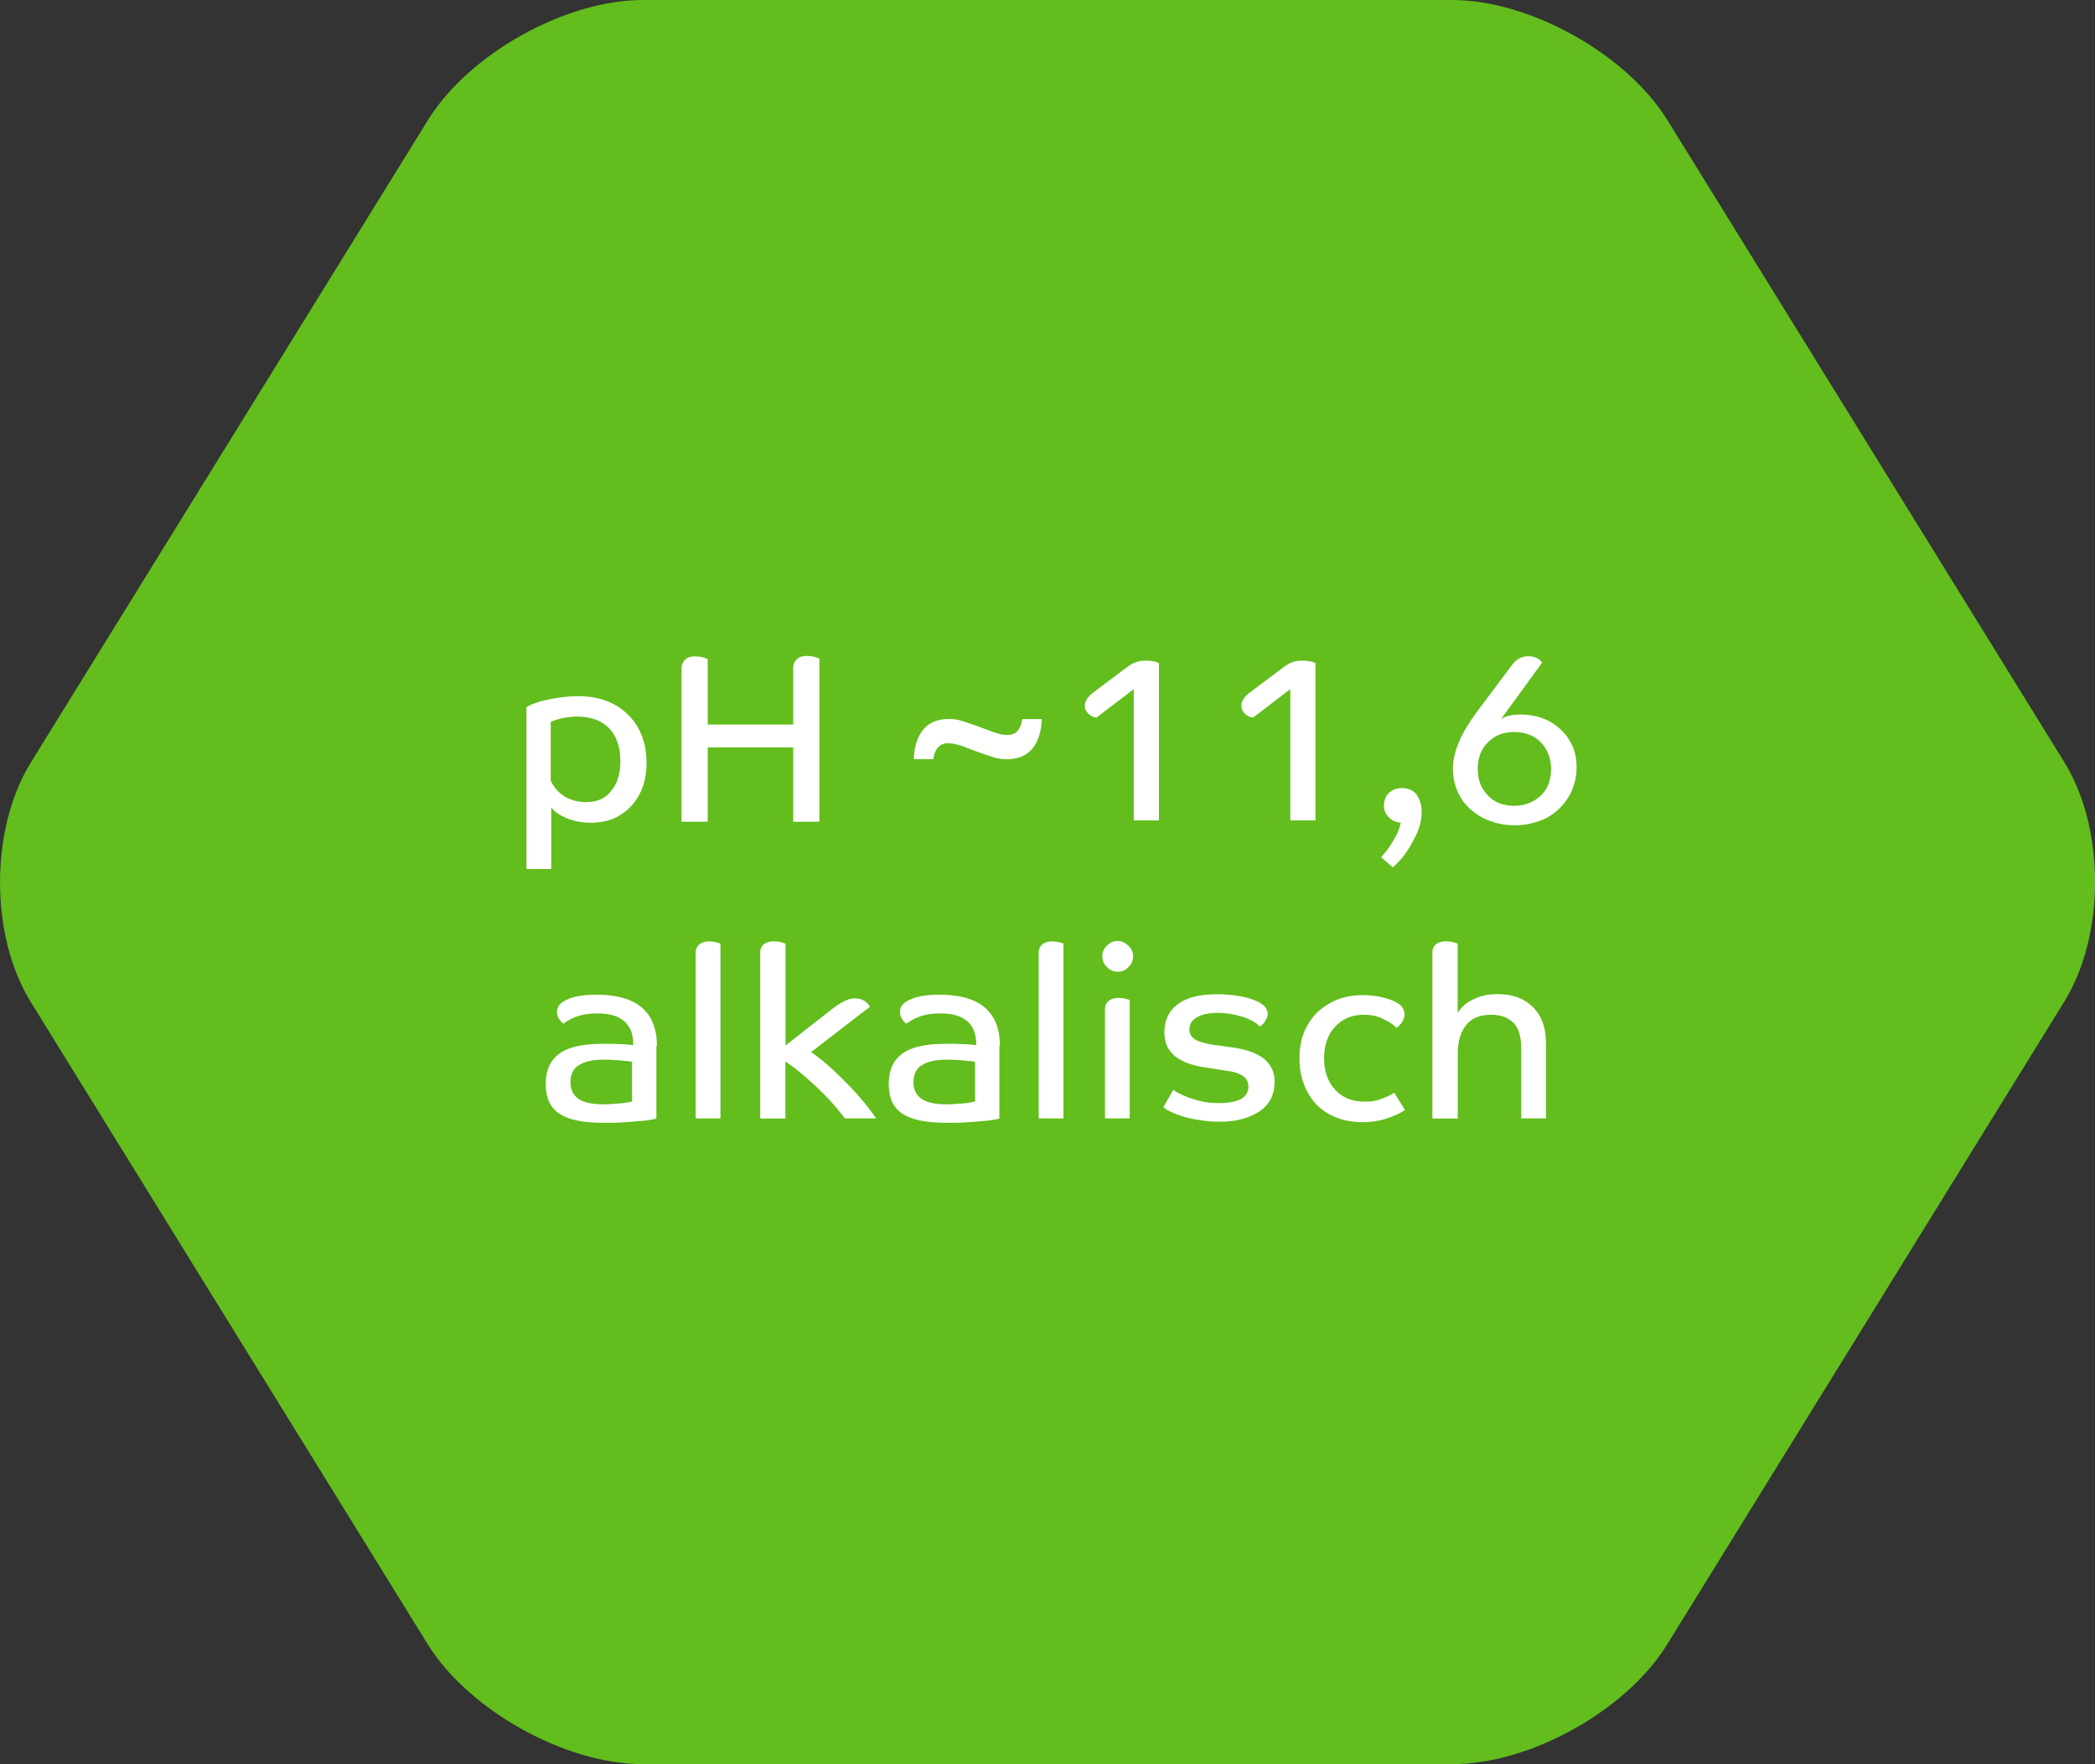
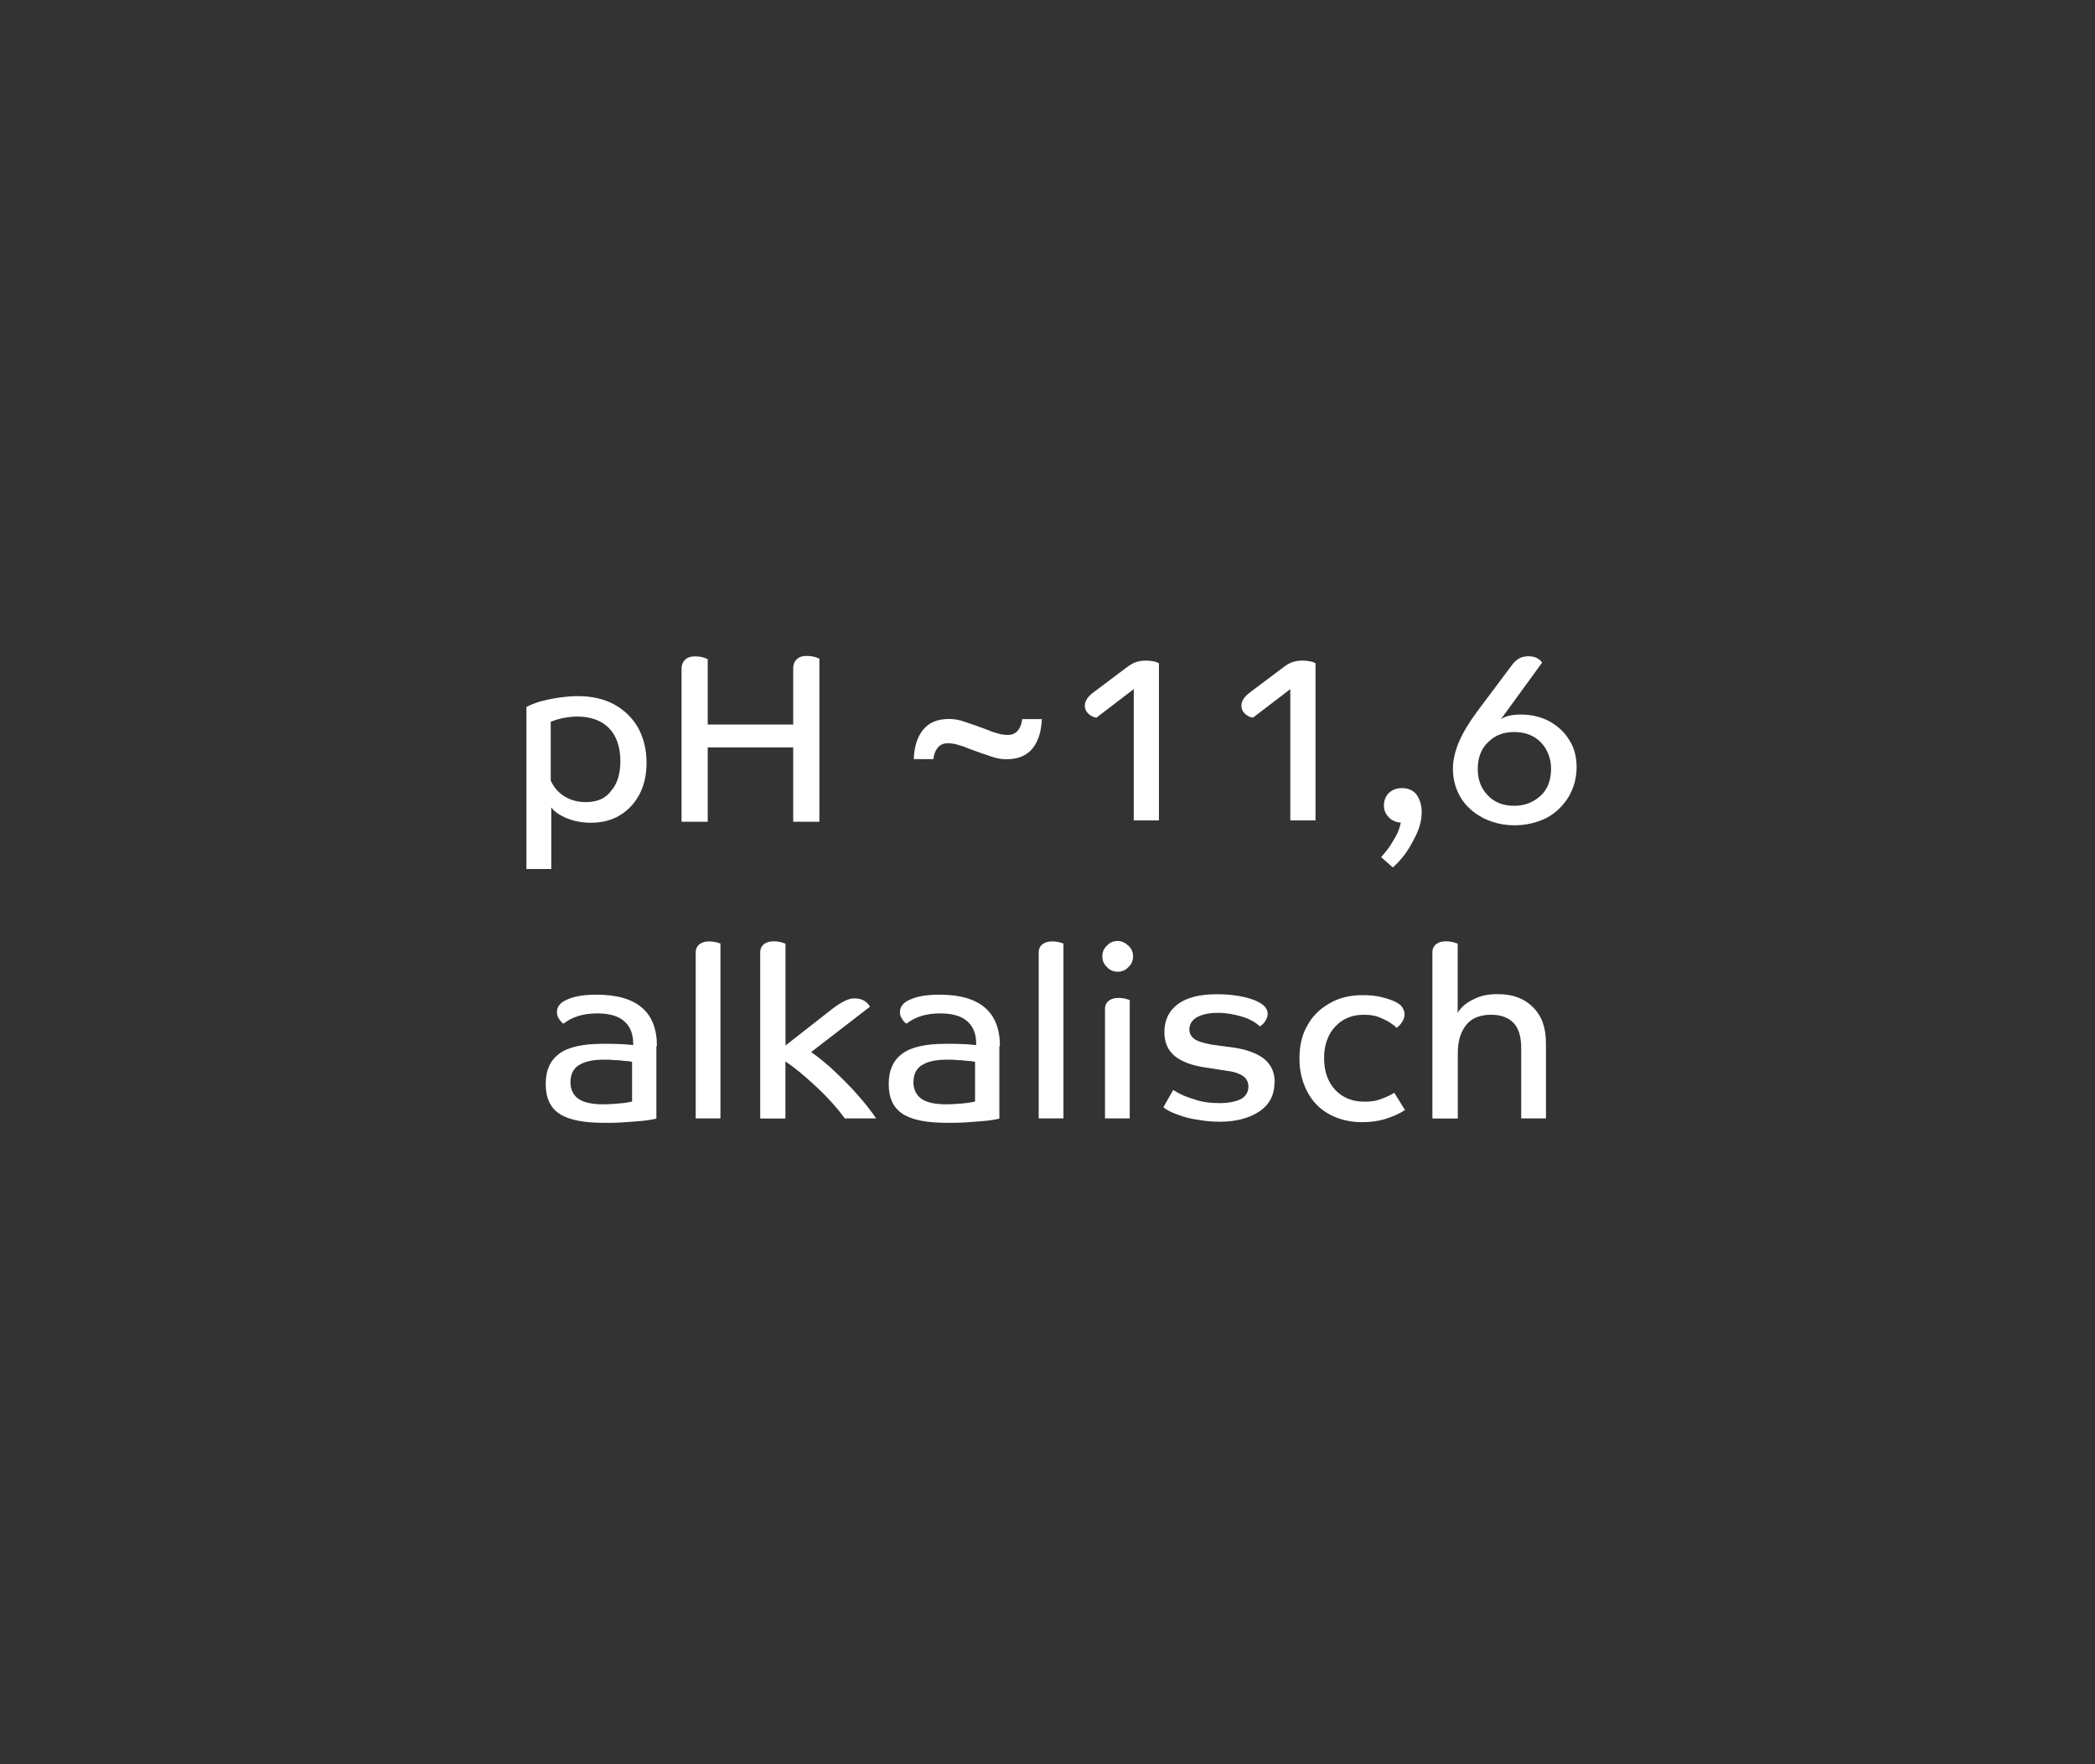
<svg xmlns="http://www.w3.org/2000/svg" version="1.1" width="188px" height="158.32px" viewBox="0 0 188 158.32">
  <rect x="0" y="0" width="188" height="158.32" fill="#333333" stroke="none" />
-   <path d="m149.6,147.58c-3.69,5.95-12.28,10.73-19.29,10.73H57.69c-6.96,0-15.6-4.82-19.29-10.73L2.77,89.93c-3.69-5.95-3.69-15.55,0-21.51L38.4,10.78C42.09,4.82,50.73,0,57.69,0h72.62c6.96,0,15.6,4.82,19.29,10.73l35.64,57.65c3.69,5.95,3.69,15.55,0,21.51l-35.64,57.69h0Z" style="fill: #62bd1d;" />
  <path d="m58.95,93.87c0-3.06-1.8-4.61-5.41-4.61-1.09,0-1.97.13-2.6.42-.63.25-.96.63-.96,1.13,0,.21.04.42.17.59.13.21.25.38.42.46.8-.63,1.8-.92,3.02-.92,1.05,0,1.84.21,2.39.67s.84,1.13.84,2.05v.13c-.21-.04-.46-.04-.8-.08-.34,0-.67-.04-1.05-.04h-.96c-1.72,0-3.02.29-3.82.88s-1.22,1.47-1.22,2.73.42,2.14,1.26,2.68c.84.55,2.18.8,4.02.8.46,0,1.01,0,1.59-.04.59-.04,1.17-.08,1.72-.13s1.01-.13,1.34-.21v-6.5h.04,0Zm-7,1.72c.5-.34,1.26-.5,2.26-.5.29,0,.59,0,.92.04.34,0,.67.04.96.08.29,0,.5.04.63.08v3.56c-.21.04-.59.13-1.13.17-.5.04-1.01.08-1.43.08-1.05,0-1.8-.17-2.26-.5s-.71-.84-.71-1.47c0-.71.25-1.22.75-1.55h0Zm12.75-10.9c-.34-.13-.67-.21-1.05-.21s-.63.08-.88.25c-.21.17-.34.42-.34.75v14.88h2.22v-15.68h.04Zm3.56,15.68h2.22v-5.12c.63.42,1.26.92,1.93,1.51.67.59,1.3,1.17,1.89,1.8s1.09,1.22,1.51,1.8h2.81c-.5-.75-1.09-1.47-1.72-2.18s-1.3-1.38-2.01-2.05c-.71-.67-1.38-1.22-2.1-1.72l5.28-4.07c-.29-.5-.75-.75-1.38-.75-.29,0-.59.08-.92.25-.34.17-.67.38-1.05.67l-4.23,3.31v-9.14c-.34-.13-.67-.21-1.05-.21s-.63.08-.88.25c-.21.17-.34.42-.34.75v14.88h.04Zm21.47-6.5c0-3.06-1.8-4.61-5.41-4.61-1.09,0-1.97.13-2.6.42-.63.25-.96.63-.96,1.13,0,.21.04.42.17.59.13.21.25.38.42.46.8-.63,1.8-.92,3.02-.92,1.05,0,1.84.21,2.39.67s.84,1.13.84,2.05v.13c-.21-.04-.46-.04-.8-.08-.34,0-.67-.04-1.05-.04h-.96c-1.72,0-3.02.29-3.82.88-.8.59-1.22,1.47-1.22,2.73s.42,2.14,1.26,2.68c.84.55,2.18.8,4.02.8.46,0,1.01,0,1.59-.04.59-.04,1.17-.08,1.72-.13s1.01-.13,1.34-.21v-6.5h.04,0Zm-7,1.72c.5-.34,1.26-.5,2.26-.5.29,0,.59,0,.92.04.34,0,.67.04.96.08.29,0,.5.04.63.08v3.56c-.21.04-.59.13-1.13.17-.5.04-1.01.08-1.43.08-1.05,0-1.8-.17-2.26-.5-.46-.34-.71-.84-.71-1.47,0-.71.25-1.22.75-1.55h0Zm12.75-10.9c-.34-.13-.67-.21-1.05-.21s-.63.08-.88.25c-.21.17-.34.42-.34.75v14.88h2.22v-15.68h.04Zm5.95,5.07c-.34-.13-.67-.21-1.05-.21s-.63.08-.88.25c-.21.17-.34.42-.34.75v9.81h2.22v-10.61h.04Zm-1.13-2.56c.38,0,.71-.13.96-.42.29-.25.42-.59.42-.96s-.13-.67-.42-.96c-.29-.25-.59-.42-.96-.42s-.71.13-.96.42c-.29.25-.42.59-.42.96s.13.71.42.96c.25.29.59.42.96.42h0Zm14.09,9.94c0-.88-.29-1.55-.92-2.1-.63-.5-1.59-.88-2.89-1.05l-1.84-.25c-.71-.13-1.26-.29-1.55-.5s-.46-.5-.46-.84c0-.5.25-.88.71-1.13.46-.25,1.09-.38,1.84-.38s1.47.13,2.18.34c.67.21,1.22.5,1.59.88.21-.13.38-.29.5-.5.13-.21.21-.42.21-.63,0-.42-.29-.8-.88-1.09-.42-.21-.96-.38-1.64-.5s-1.34-.17-2.05-.17c-1.51,0-2.68.29-3.48.88-.8.59-1.22,1.43-1.22,2.52,0,.92.29,1.59.92,2.14.63.5,1.55.88,2.89,1.05l1.84.29c.71.08,1.17.29,1.47.5.29.25.42.55.42.92,0,.5-.25.88-.71,1.13-.46.21-1.09.34-1.84.34-.8,0-1.59-.08-2.31-.34-.75-.21-1.38-.5-1.89-.84l-.88,1.55c.29.25.71.46,1.3.67.55.21,1.17.38,1.84.46.67.13,1.34.17,1.97.17,1.47,0,2.64-.34,3.56-.96.84-.59,1.3-1.43,1.3-2.56h0Zm2.22-2.14c0,1.13.25,2.1.71,2.98s1.13,1.55,1.97,2.01,1.84.71,2.93.71c.71,0,1.43-.08,2.1-.29s1.26-.46,1.76-.8l-.96-1.55c-.38.25-.8.42-1.26.59s-.92.21-1.43.21c-1.05,0-1.93-.34-2.6-1.05s-1.01-1.68-1.01-2.85.34-2.14,1.01-2.85,1.51-1.05,2.56-1.05c.59,0,1.13.08,1.64.34.5.21.92.46,1.3.84.21-.17.38-.34.5-.55.13-.21.21-.42.21-.67,0-.17-.04-.34-.13-.5-.08-.17-.21-.34-.42-.46-.29-.21-.75-.38-1.38-.55-.63-.17-1.22-.21-1.84-.21-1.13,0-2.14.25-2.98.75-.88.5-1.55,1.17-2.01,2.05-.42.71-.67,1.72-.67,2.89h0Zm11.99,5.37h2.22v-5.87c0-1.05.25-1.89.75-2.52.5-.63,1.26-.92,2.26-.92.84,0,1.51.25,1.97.71.46.46.71,1.22.71,2.26v6.33h2.22v-6.75c0-1.38-.38-2.47-1.17-3.23-.8-.8-1.84-1.17-3.14-1.17-.84,0-1.55.13-2.18.46-.63.29-1.13.71-1.43,1.22v-6.21c-.34-.13-.67-.21-1.05-.21s-.63.08-.88.25c-.21.17-.34.42-.34.75v14.88h.04Z" style="fill: #fff;" />
  <path d="m47.25,77.98h2.22v-5.53c.25.38.71.67,1.34.96.63.25,1.34.42,2.18.42,1.01,0,1.89-.21,2.64-.67s1.34-1.09,1.76-1.89.63-1.76.63-2.81c0-1.17-.25-2.22-.75-3.14-.5-.88-1.22-1.59-2.14-2.1-.92-.5-2.01-.75-3.23-.75-.55,0-1.09.04-1.72.13-.59.08-1.17.21-1.68.34-.55.17-.96.34-1.26.5v14.55h0Zm5.32-6c-.71,0-1.34-.17-1.89-.5s-.96-.8-1.26-1.43v-5.28c.34-.13.67-.25,1.13-.34.42-.08.84-.13,1.26-.13,1.17,0,2.14.34,2.81,1.01s1.05,1.68,1.05,2.98c0,1.09-.25,2.01-.8,2.64-.5.71-1.26,1.05-2.31,1.05h0Zm20.96-12.87c-.34-.17-.71-.25-1.13-.25-.38,0-.67.08-.88.29-.21.17-.34.46-.34.84v5.03h-7.67v-5.87c-.34-.17-.71-.25-1.13-.25-.38,0-.67.08-.88.29-.21.17-.34.46-.34.84v13.71h2.35v-6.67h7.67v6.67h2.35v-14.63h0Zm8.47,9.01h1.76c.04-.34.13-.67.34-.96s.5-.46.96-.46c.29,0,.59.04.88.13.29.08.59.17.84.29l1.26.46c.38.13.75.25,1.13.38.42.13.8.17,1.17.17,1.05,0,1.8-.34,2.31-.96s.8-1.51.84-2.64h-1.76c-.04.34-.13.67-.34.96s-.5.46-.96.46c-.29,0-.59-.04-.88-.13-.29-.08-.59-.17-.84-.29l-1.26-.46c-.38-.13-.75-.25-1.13-.38-.42-.13-.8-.17-1.17-.17-1.05,0-1.8.34-2.31.96s-.8,1.51-.84,2.64h0Zm22.05-8.55c-.08-.08-.25-.17-.46-.21s-.46-.08-.75-.08c-.34,0-.59.04-.88.13-.25.08-.55.25-.88.5l-2.85,2.14c-.59.42-.88.84-.88,1.26,0,.29.08.5.29.71s.46.34.75.38l3.35-2.56v11.78h2.26v-14.05h.04Zm14.05,0c-.08-.08-.25-.17-.46-.21s-.46-.08-.75-.08c-.34,0-.59.04-.88.13s-.55.25-.88.5l-2.85,2.14c-.59.42-.88.84-.88,1.26,0,.29.08.5.29.71s.46.34.75.38l3.35-2.56v11.78h2.26v-14.05h.04Zm9.48,13.33c0-.67-.17-1.17-.46-1.59-.29-.38-.75-.59-1.3-.59-.46,0-.84.13-1.17.42-.29.29-.46.67-.46,1.13,0,.42.13.75.42,1.05.25.29.63.46,1.09.5-.04.25-.13.55-.29.92-.17.38-.42.75-.67,1.17-.25.38-.55.71-.8,1.01l1.05.92c.8-.71,1.38-1.51,1.84-2.43.5-.88.75-1.72.75-2.52h0Zm10.82-13.42c-.29-.42-.71-.59-1.26-.59-.59,0-1.05.25-1.43.75l-3.14,4.19c-.75,1.01-1.3,1.93-1.64,2.73s-.55,1.64-.55,2.43c0,.96.25,1.84.71,2.6s1.13,1.34,1.97,1.8c.84.42,1.8.67,2.85.67s2.05-.25,2.89-.67c.84-.46,1.47-1.09,1.97-1.89.46-.8.71-1.68.71-2.64s-.21-1.76-.67-2.47c-.42-.71-1.05-1.26-1.8-1.68-.75-.38-1.59-.59-2.52-.59-.8,0-1.38.13-1.8.42l3.69-5.07h0Zm-2.52,12.83c-.96,0-1.76-.29-2.35-.92-.63-.63-.92-1.43-.92-2.39s.29-1.8.92-2.39c.63-.63,1.38-.92,2.35-.92s1.76.29,2.39.92c.59.63.92,1.43.92,2.39s-.29,1.8-.92,2.39-1.43.92-2.39.92h0Z" style="fill: #fff;" />
</svg>